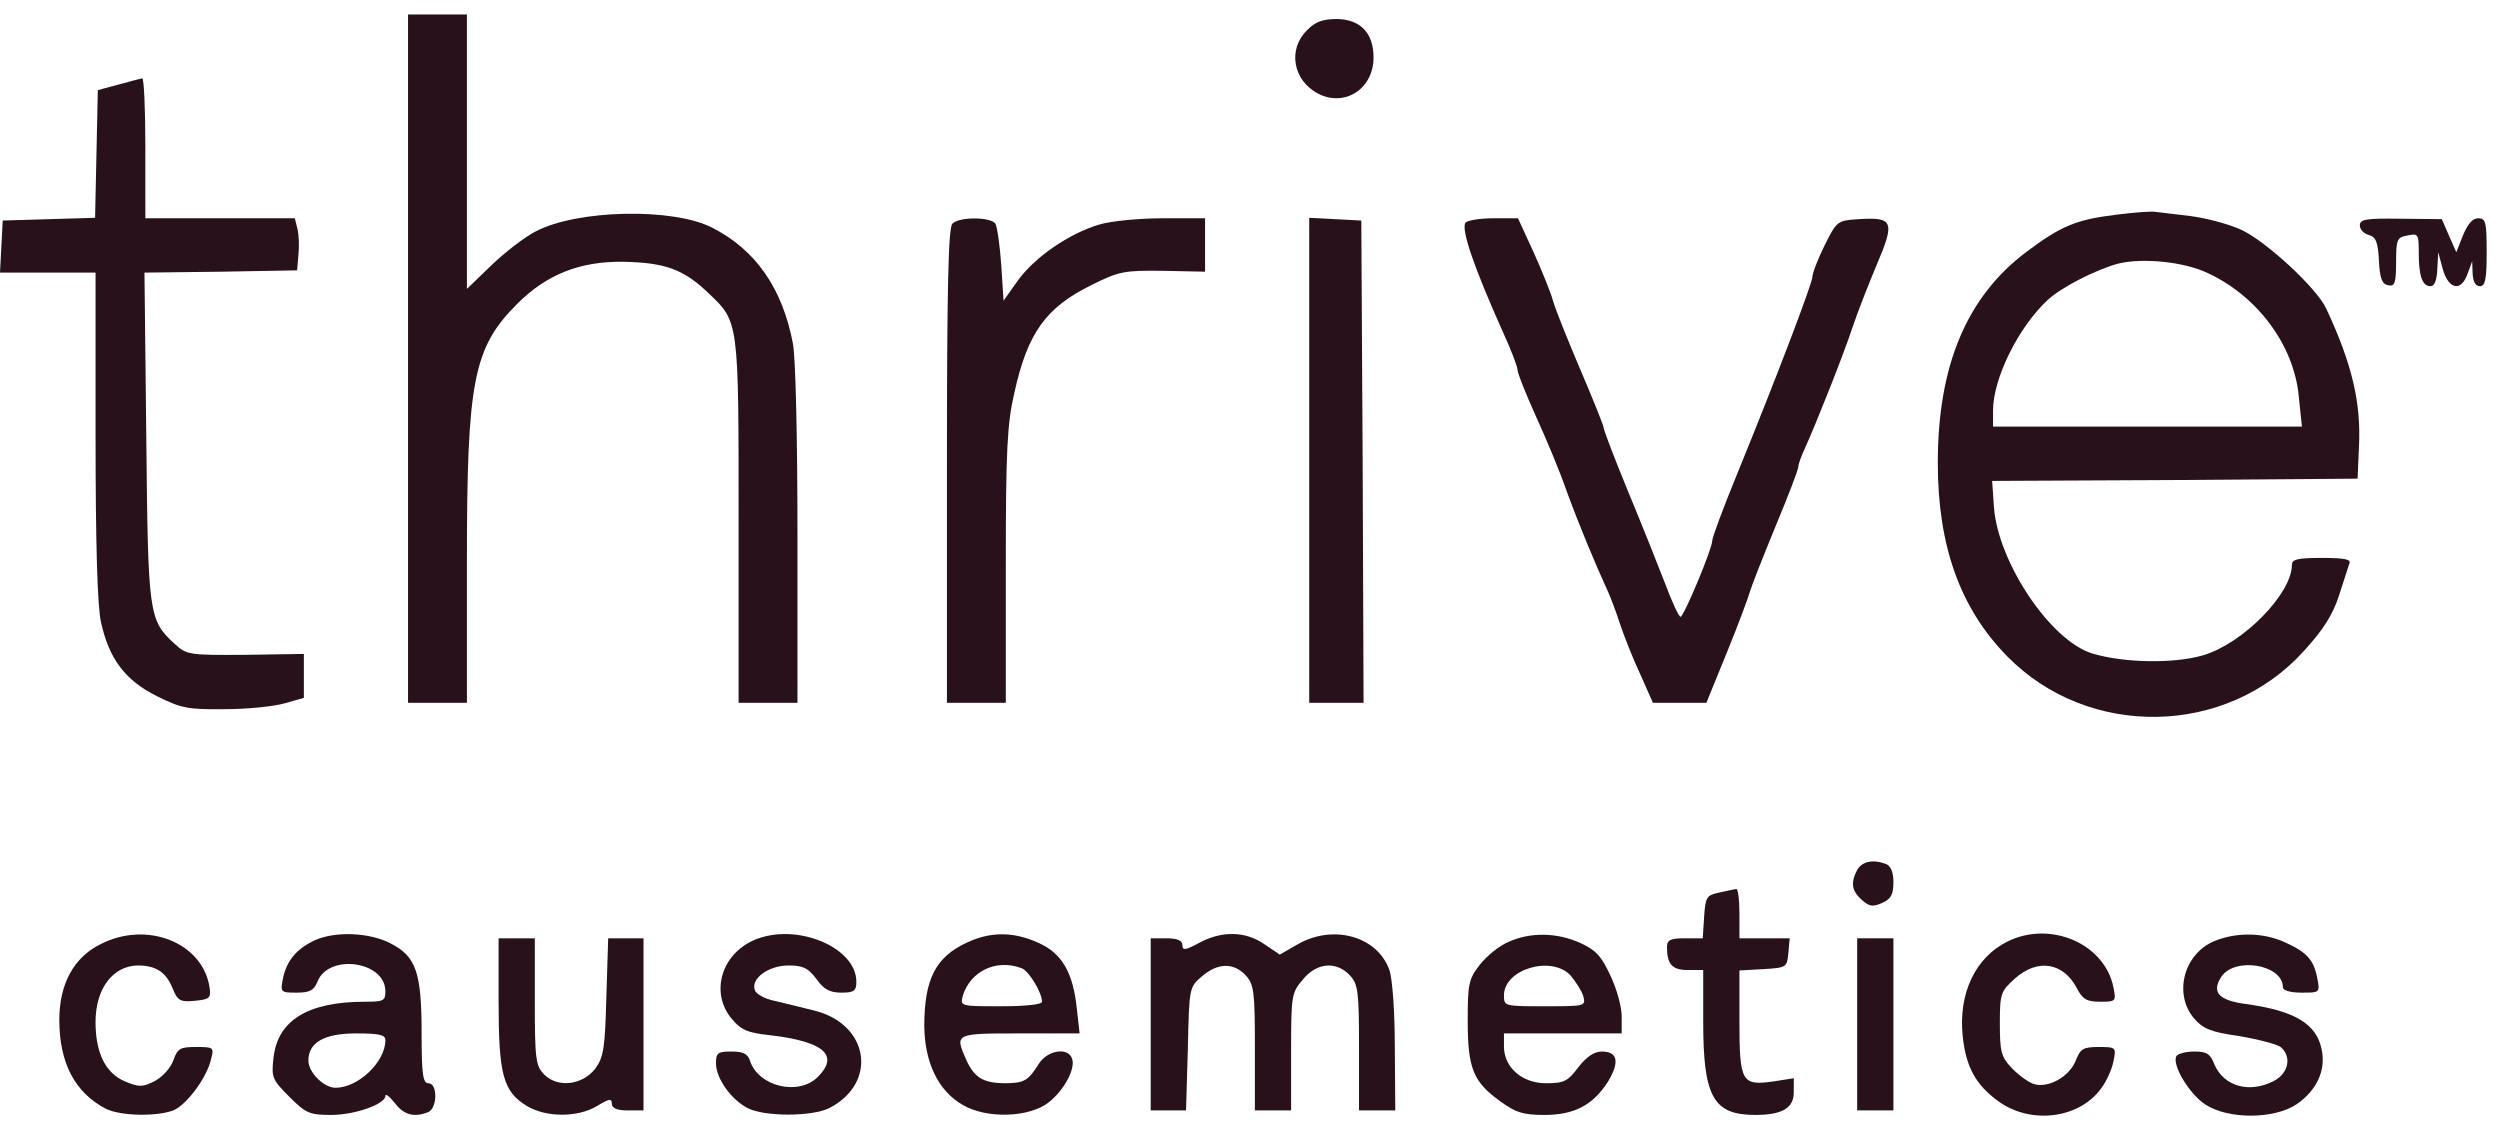
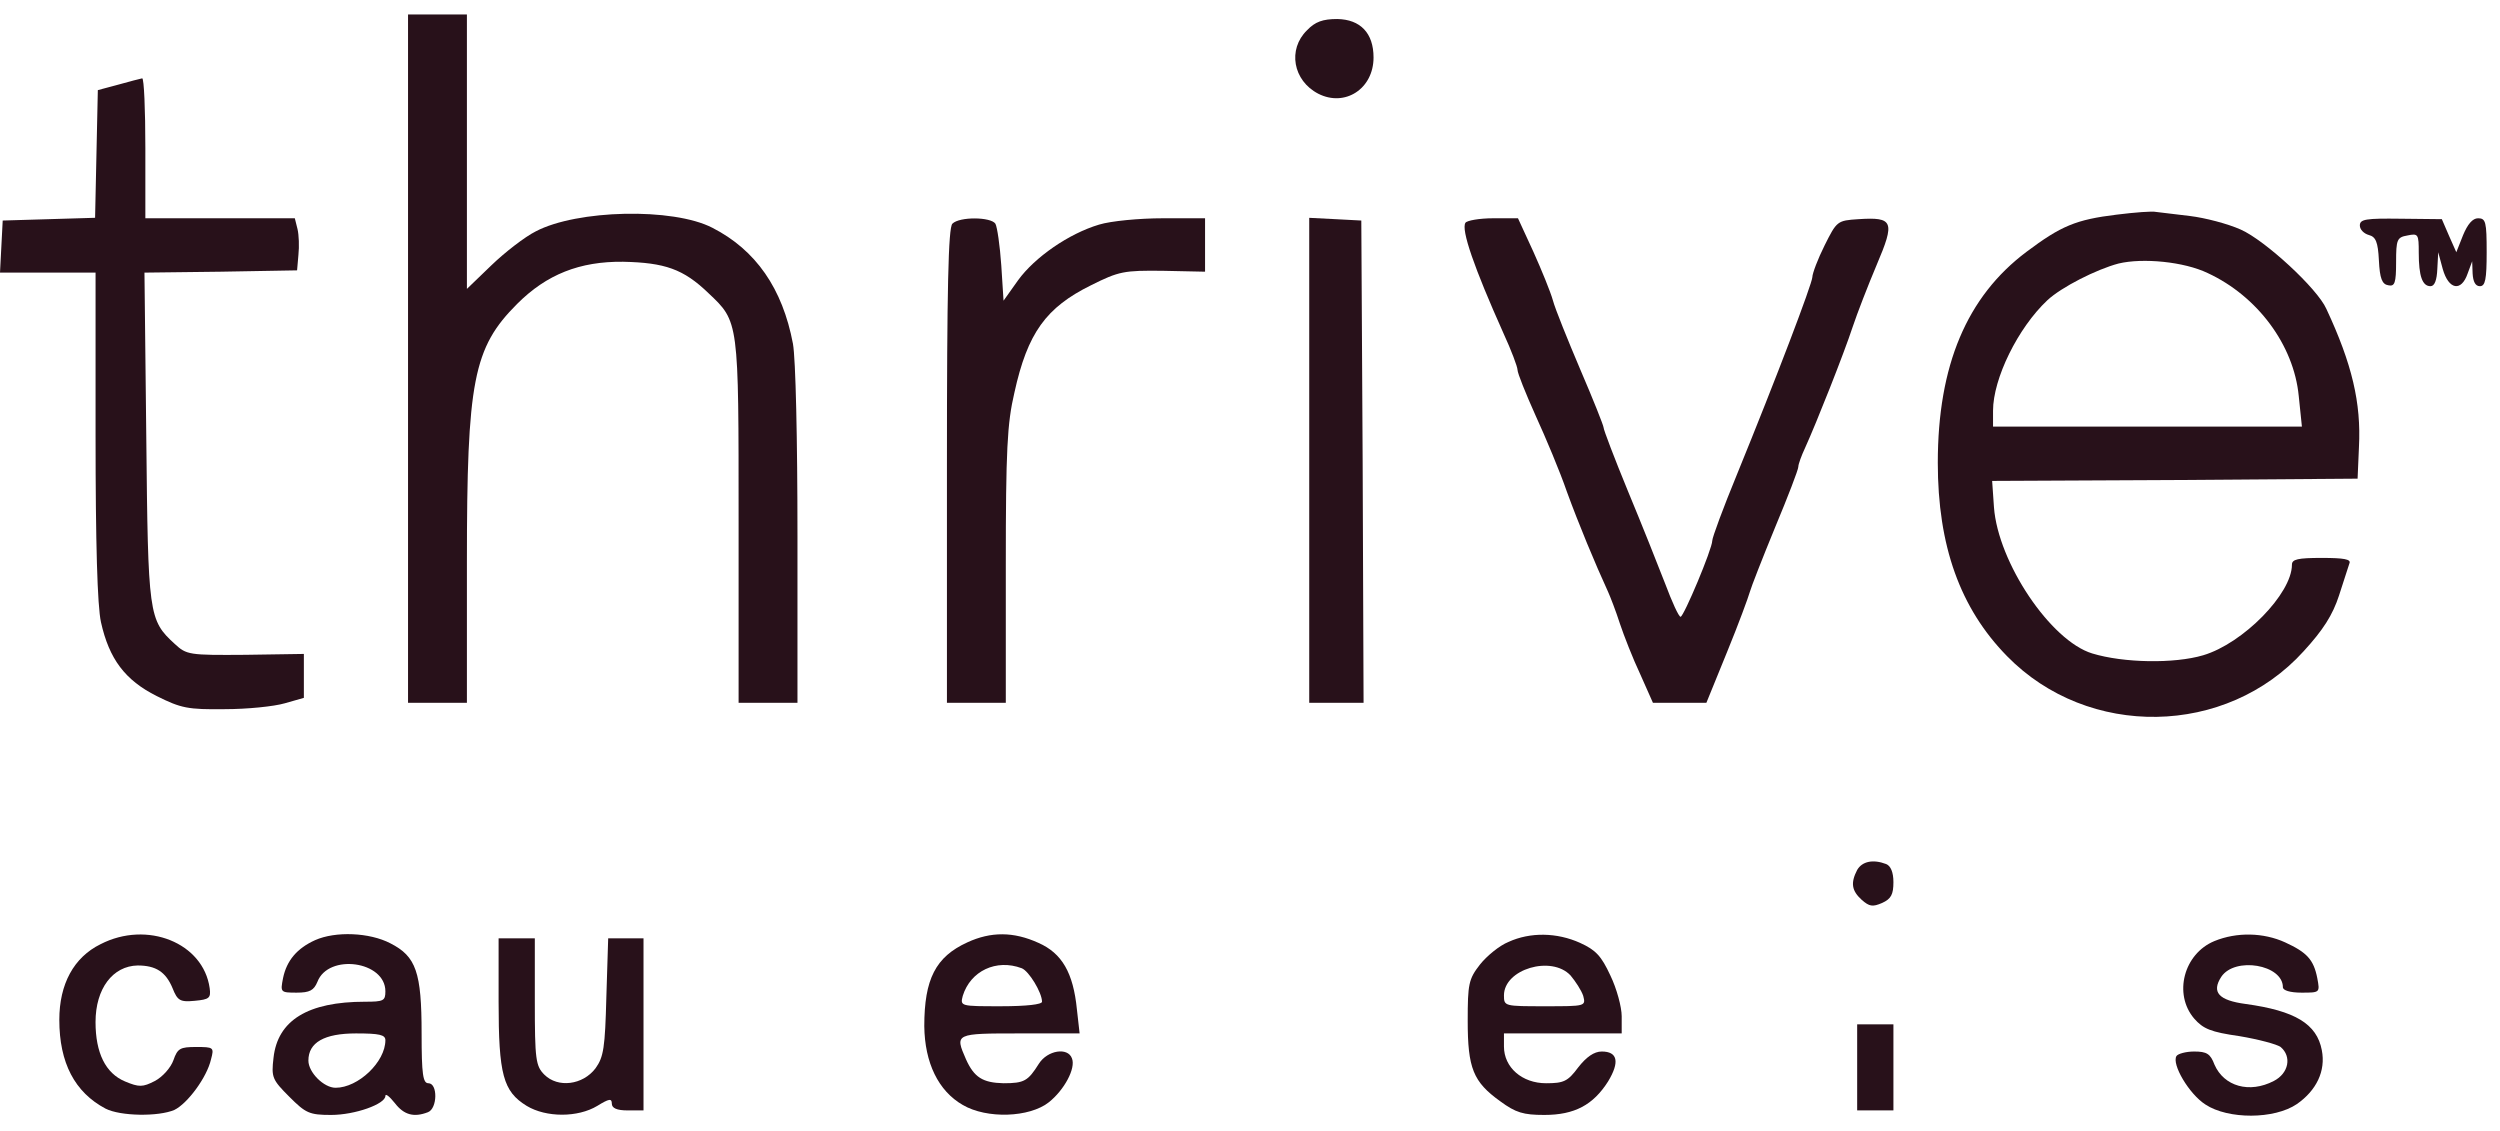
<svg xmlns="http://www.w3.org/2000/svg" width="84" height="38" viewBox="0 0 84 38" fill="none">
  <path d="M13.71 12.051V23.615H14.698H15.688V18.883C15.688 12.796 15.901 11.686 17.377 10.21C18.366 9.221 19.476 8.779 20.937 8.795C22.337 8.825 22.961 9.038 23.798 9.844C24.832 10.818 24.817 10.757 24.817 17.529V23.615H25.806H26.795V18.015C26.795 14.759 26.735 12.051 26.643 11.549C26.293 9.692 25.395 8.399 23.935 7.653C22.611 6.969 19.385 7.045 18 7.775C17.635 7.958 16.966 8.475 16.509 8.916L15.688 9.707V5.097V0.486H14.698H13.71V12.051Z" fill="#28111A" />
  <path d="M43.914 1.019C43.26 1.658 43.442 2.708 44.294 3.149C45.192 3.606 46.151 2.982 46.151 1.932C46.151 1.11 45.709 0.654 44.933 0.639C44.446 0.639 44.188 0.73 43.914 1.019Z" fill="#28111A" />
  <path d="M3.971 2.845L3.287 3.028L3.241 5.173L3.195 7.318L1.643 7.364L0.091 7.41L0.046 8.277L0 9.16H1.613H3.211V14.622C3.211 18.259 3.271 20.359 3.393 20.907C3.667 22.139 4.2 22.854 5.265 23.387C6.086 23.798 6.315 23.843 7.547 23.828C8.308 23.828 9.206 23.737 9.571 23.63L10.21 23.448V22.717V21.972L8.247 22.002C6.345 22.017 6.269 22.002 5.873 21.637C4.991 20.83 4.976 20.678 4.915 14.683L4.854 9.16L7.425 9.129L9.982 9.084L10.027 8.566C10.058 8.277 10.043 7.897 9.997 7.699L9.906 7.334H7.395H4.884V4.975C4.884 3.682 4.839 2.632 4.778 2.632C4.702 2.647 4.352 2.738 3.971 2.845Z" fill="#28111A" />
  <path d="M71.12 7.212C69.751 7.379 69.249 7.592 68.092 8.46C66.084 9.966 65.11 12.279 65.11 15.55C65.11 18.335 65.856 20.435 67.438 22.048C70.162 24.832 74.802 24.756 77.404 21.88C78.059 21.165 78.378 20.663 78.591 20.009C78.743 19.522 78.911 19.035 78.941 18.928C79.002 18.791 78.759 18.746 78.013 18.746C77.207 18.746 77.009 18.791 77.009 18.974C77.009 19.948 75.365 21.622 74.026 22.017C73.053 22.306 71.349 22.276 70.299 21.956C68.899 21.53 67.134 18.898 66.997 17.042L66.936 16.159L73.068 16.129L79.215 16.083L79.261 15.018C79.337 13.542 79.033 12.233 78.165 10.377C77.861 9.692 76.111 8.079 75.29 7.714C74.848 7.516 74.087 7.319 73.585 7.258C73.083 7.197 72.566 7.136 72.444 7.121C72.322 7.09 71.729 7.136 71.12 7.212ZM74.179 9.175C75.853 9.951 77.07 11.594 77.237 13.299L77.344 14.333H72.155H66.966V13.801C66.966 12.72 67.803 11.016 68.792 10.088C69.264 9.647 70.436 9.053 71.181 8.855C72.003 8.658 73.387 8.794 74.179 9.175Z" fill="#28111A" />
  <path d="M32 7.516C31.863 7.653 31.817 9.677 31.817 15.657V23.615H32.806H33.795V19.005C33.795 15.124 33.841 14.227 34.084 13.192C34.525 11.183 35.149 10.331 36.656 9.586C37.599 9.114 37.766 9.084 39.075 9.099L40.49 9.129V8.232V7.334H39.075C38.284 7.334 37.325 7.425 36.929 7.547C35.91 7.851 34.769 8.642 34.206 9.418L33.719 10.103L33.643 8.916C33.597 8.247 33.506 7.623 33.445 7.516C33.293 7.288 32.243 7.273 32 7.516Z" fill="#28111A" />
  <path d="M43.99 15.474V23.615H44.903H45.816L45.785 15.505L45.74 7.41L44.872 7.364L43.99 7.319V15.474Z" fill="#28111A" />
  <path d="M49.239 7.486C49.087 7.714 49.528 8.992 50.517 11.199C50.776 11.762 50.989 12.325 50.989 12.431C50.989 12.538 51.263 13.222 51.598 13.968C51.933 14.698 52.419 15.855 52.648 16.524C53.043 17.605 53.591 18.928 54.032 19.887C54.108 20.055 54.291 20.526 54.428 20.952C54.565 21.363 54.869 22.139 55.113 22.656L55.539 23.615H56.437H57.334L58.034 21.896C58.415 20.967 58.749 20.055 58.795 19.887C58.841 19.72 59.221 18.746 59.647 17.711C60.073 16.692 60.423 15.779 60.423 15.687C60.423 15.596 60.53 15.307 60.651 15.048C61.032 14.211 61.96 11.868 62.249 10.986C62.401 10.529 62.767 9.586 63.056 8.901C63.679 7.44 63.619 7.288 62.447 7.364C61.732 7.41 61.717 7.425 61.306 8.247C61.078 8.703 60.895 9.19 60.895 9.312C60.88 9.555 59.708 12.644 58.354 15.961C57.897 17.072 57.532 18.061 57.532 18.168C57.532 18.442 56.574 20.724 56.467 20.724C56.406 20.724 56.178 20.222 55.95 19.613C55.721 19.02 55.158 17.605 54.702 16.509C54.245 15.398 53.88 14.44 53.88 14.364C53.88 14.303 53.53 13.42 53.104 12.431C52.678 11.427 52.252 10.377 52.176 10.088C52.1 9.814 51.796 9.068 51.522 8.46L51.004 7.334H50.167C49.711 7.334 49.285 7.41 49.239 7.486Z" fill="#28111A" />
  <path d="M79.291 7.577C79.291 7.714 79.428 7.851 79.596 7.897C79.824 7.958 79.9 8.125 79.931 8.749C79.961 9.357 80.037 9.555 80.25 9.586C80.463 9.631 80.509 9.51 80.509 8.81C80.509 8.049 80.539 7.973 80.889 7.912C81.254 7.836 81.27 7.866 81.27 8.49C81.27 9.281 81.391 9.616 81.665 9.616C81.802 9.616 81.878 9.418 81.894 9.038L81.924 8.475L82.076 9.038C82.274 9.738 82.7 9.814 82.913 9.19L83.065 8.779L83.08 9.19C83.096 9.464 83.172 9.616 83.324 9.616C83.506 9.616 83.552 9.388 83.552 8.475C83.552 7.455 83.522 7.334 83.263 7.334C83.08 7.334 82.913 7.532 82.761 7.897L82.532 8.475L82.289 7.927L82.046 7.364L80.661 7.349C79.489 7.334 79.291 7.364 79.291 7.577Z" fill="#28111A" />
  <path d="M62.401 29.23C62.173 29.671 62.219 29.93 62.553 30.234C62.812 30.462 62.919 30.477 63.238 30.34C63.542 30.203 63.619 30.051 63.619 29.64C63.619 29.306 63.527 29.093 63.375 29.032C62.934 28.864 62.569 28.941 62.401 29.23Z" fill="#28111A" />
-   <path d="M57.761 29.991C57.334 30.082 57.304 30.143 57.258 30.812L57.213 31.527H56.604C56.117 31.527 56.011 31.588 56.011 31.817C56.011 32.395 56.178 32.593 56.711 32.593H57.228V34.327C57.228 36.853 57.563 37.462 58.978 37.462C59.876 37.462 60.271 37.233 60.271 36.701V36.229L59.587 36.336C58.521 36.488 58.445 36.351 58.445 34.327V32.608L59.252 32.562C60.028 32.517 60.043 32.501 60.089 32.014L60.134 31.527H59.297H58.445V30.691C58.445 30.234 58.4 29.869 58.339 29.869C58.263 29.884 58.019 29.93 57.761 29.991Z" fill="#28111A" />
  <path d="M3.378 31.725C2.48 32.166 1.993 33.064 1.993 34.266C1.993 35.712 2.511 36.701 3.545 37.249C4.047 37.507 5.325 37.523 5.858 37.294C6.299 37.081 6.954 36.199 7.091 35.59C7.197 35.194 7.182 35.179 6.588 35.179C6.056 35.179 5.965 35.225 5.828 35.621C5.736 35.879 5.462 36.184 5.204 36.321C4.793 36.533 4.671 36.533 4.2 36.336C3.545 36.062 3.21 35.377 3.21 34.342C3.21 33.216 3.789 32.456 4.626 32.44C5.234 32.44 5.569 32.653 5.797 33.201C5.965 33.627 6.056 33.673 6.543 33.627C7.03 33.582 7.091 33.536 7.045 33.201C6.832 31.68 4.945 30.919 3.378 31.725Z" fill="#28111A" />
  <path d="M10.59 31.588C9.982 31.862 9.632 32.273 9.51 32.866C9.419 33.338 9.419 33.353 9.966 33.353C10.408 33.353 10.545 33.277 10.666 32.988C11.032 32.03 12.949 32.288 12.949 33.308C12.949 33.627 12.888 33.658 12.264 33.658C10.347 33.658 9.327 34.282 9.19 35.544C9.114 36.199 9.145 36.275 9.723 36.853C10.271 37.401 10.393 37.462 11.123 37.462C11.929 37.462 12.949 37.096 12.949 36.823C12.949 36.731 13.086 36.838 13.268 37.066C13.573 37.462 13.907 37.553 14.379 37.37C14.699 37.249 14.714 36.397 14.394 36.397C14.212 36.397 14.166 36.108 14.166 34.723C14.166 32.669 13.983 32.136 13.116 31.695C12.416 31.33 11.275 31.284 10.59 31.588ZM12.949 34.951C12.949 35.681 12.036 36.549 11.275 36.549C10.879 36.549 10.362 36.031 10.362 35.636C10.362 35.027 10.895 34.723 11.96 34.723C12.751 34.723 12.949 34.769 12.949 34.951Z" fill="#28111A" />
-   <path d="M25.335 31.588C24.224 32.075 23.859 33.369 24.589 34.236C24.893 34.601 25.122 34.708 25.883 34.784C27.678 34.997 28.211 35.453 27.48 36.184C26.826 36.838 25.472 36.503 25.198 35.636C25.122 35.407 24.97 35.331 24.574 35.331C24.117 35.331 24.057 35.377 24.057 35.727C24.057 36.229 24.559 36.944 25.122 37.233C25.685 37.523 27.282 37.523 27.861 37.233C29.519 36.381 29.2 34.388 27.328 33.947C26.917 33.84 26.324 33.703 26.02 33.627C25.7 33.566 25.411 33.399 25.365 33.277C25.213 32.882 25.822 32.44 26.491 32.44C26.978 32.44 27.145 32.517 27.435 32.897C27.678 33.247 27.891 33.353 28.271 33.353C28.698 33.353 28.774 33.292 28.774 32.988C28.774 31.817 26.735 30.98 25.335 31.588Z" fill="#28111A" />
  <path d="M32.502 31.664C31.437 32.151 31.056 32.897 31.056 34.479C31.071 35.712 31.528 36.655 32.349 37.127C33.156 37.599 34.586 37.553 35.241 37.036C35.758 36.625 36.154 35.894 36.017 35.56C35.88 35.179 35.195 35.286 34.906 35.742C34.541 36.321 34.419 36.397 33.719 36.397C33.019 36.381 32.73 36.199 32.456 35.59C32.076 34.723 32.091 34.723 34.267 34.723H36.275L36.184 33.916C36.062 32.684 35.682 32.029 34.891 31.68C34.054 31.299 33.293 31.299 32.502 31.664ZM34.328 32.532C34.571 32.623 35.012 33.353 35.012 33.658C35.012 33.749 34.495 33.81 33.628 33.81C32.273 33.81 32.258 33.81 32.349 33.46C32.608 32.623 33.475 32.212 34.328 32.532Z" fill="#28111A" />
-   <path d="M40.292 31.68C39.821 31.938 39.729 31.938 39.729 31.756C39.729 31.604 39.562 31.527 39.197 31.527H38.664V34.418V37.309H39.258H39.851L39.912 35.24C39.957 33.186 39.957 33.171 40.383 32.806C40.916 32.349 41.449 32.334 41.859 32.775C42.133 33.079 42.164 33.308 42.164 35.21V37.309H42.772H43.381V35.347C43.381 33.445 43.396 33.353 43.777 32.912C44.248 32.334 44.903 32.288 45.359 32.775C45.633 33.079 45.663 33.308 45.663 35.21V37.309H46.272H46.881L46.866 35.21C46.866 34.023 46.789 32.897 46.683 32.593C46.287 31.466 44.811 31.041 43.609 31.725L43.001 32.075L42.483 31.725C41.844 31.284 41.053 31.269 40.292 31.68Z" fill="#28111A" />
  <path d="M50.685 31.649C50.381 31.771 49.955 32.121 49.726 32.41C49.346 32.897 49.315 33.064 49.315 34.297C49.315 35.895 49.498 36.351 50.411 37.005C50.928 37.386 51.187 37.462 51.887 37.462C52.906 37.462 53.53 37.127 54.032 36.336C54.428 35.681 54.352 35.331 53.819 35.331C53.561 35.331 53.302 35.514 53.028 35.864C52.678 36.336 52.541 36.397 51.948 36.397C51.141 36.397 50.533 35.864 50.533 35.164V34.723H52.511H54.489V34.145C54.489 33.84 54.322 33.216 54.108 32.775C53.804 32.121 53.622 31.923 53.089 31.68C52.313 31.33 51.415 31.314 50.685 31.649ZM52.77 32.775C52.937 32.973 53.135 33.277 53.196 33.46C53.287 33.81 53.272 33.81 51.917 33.81C50.548 33.81 50.533 33.81 50.533 33.445C50.533 32.562 52.13 32.09 52.77 32.775Z" fill="#28111A" />
-   <path d="M67.453 31.634C66.373 32.166 65.795 33.384 65.947 34.814C66.053 35.849 66.388 36.458 67.149 37.005C68.245 37.797 69.873 37.584 70.603 36.564C70.786 36.321 70.968 35.91 71.014 35.651C71.105 35.195 71.105 35.179 70.512 35.179C69.994 35.179 69.903 35.24 69.751 35.621C69.538 36.184 68.792 36.594 68.305 36.412C68.108 36.336 67.788 36.092 67.575 35.864C67.24 35.514 67.195 35.316 67.195 34.388C67.195 33.384 67.225 33.308 67.697 32.882C68.458 32.197 69.325 32.334 69.781 33.201C69.979 33.582 70.116 33.658 70.573 33.658C71.09 33.658 71.105 33.642 71.014 33.186C70.725 31.71 68.899 30.919 67.453 31.634Z" fill="#28111A" />
  <path d="M74.407 31.619C73.372 32.045 73.022 33.399 73.722 34.221C74.027 34.571 74.285 34.677 75.244 34.814C75.883 34.921 76.507 35.088 76.629 35.179C77.009 35.499 76.903 36.062 76.4 36.321C75.579 36.747 74.727 36.503 74.407 35.773C74.27 35.407 74.148 35.331 73.722 35.331C73.448 35.331 73.174 35.407 73.129 35.484C72.962 35.758 73.555 36.762 74.103 37.112C74.864 37.614 76.416 37.614 77.176 37.096C77.831 36.64 78.15 35.986 78.013 35.286C77.846 34.403 77.115 33.962 75.457 33.734C74.544 33.612 74.3 33.338 74.635 32.821C75.092 32.136 76.705 32.41 76.705 33.171C76.705 33.277 76.948 33.353 77.329 33.353C77.952 33.353 77.952 33.353 77.861 32.867C77.739 32.243 77.511 31.999 76.781 31.664C76.05 31.33 75.153 31.314 74.407 31.619Z" fill="#28111A" />
  <path d="M16.753 33.658C16.753 36.108 16.905 36.67 17.696 37.157C18.351 37.553 19.416 37.553 20.07 37.157C20.466 36.914 20.557 36.899 20.557 37.081C20.557 37.233 20.724 37.31 21.09 37.31H21.622V34.419V31.527H21.029H20.435L20.374 33.49C20.329 35.21 20.283 35.514 20.009 35.895C19.583 36.458 18.746 36.564 18.29 36.108C18.001 35.818 17.97 35.605 17.97 33.658V31.527H17.362H16.753V33.658Z" fill="#28111A" />
-   <path d="M62.401 34.418V37.309H63.01H63.619V34.418V31.527H63.01H62.401V34.418Z" fill="#28111A" />
+   <path d="M62.401 34.418V37.309H63.01H63.619V34.418H63.01H62.401V34.418Z" fill="#28111A" />
</svg>